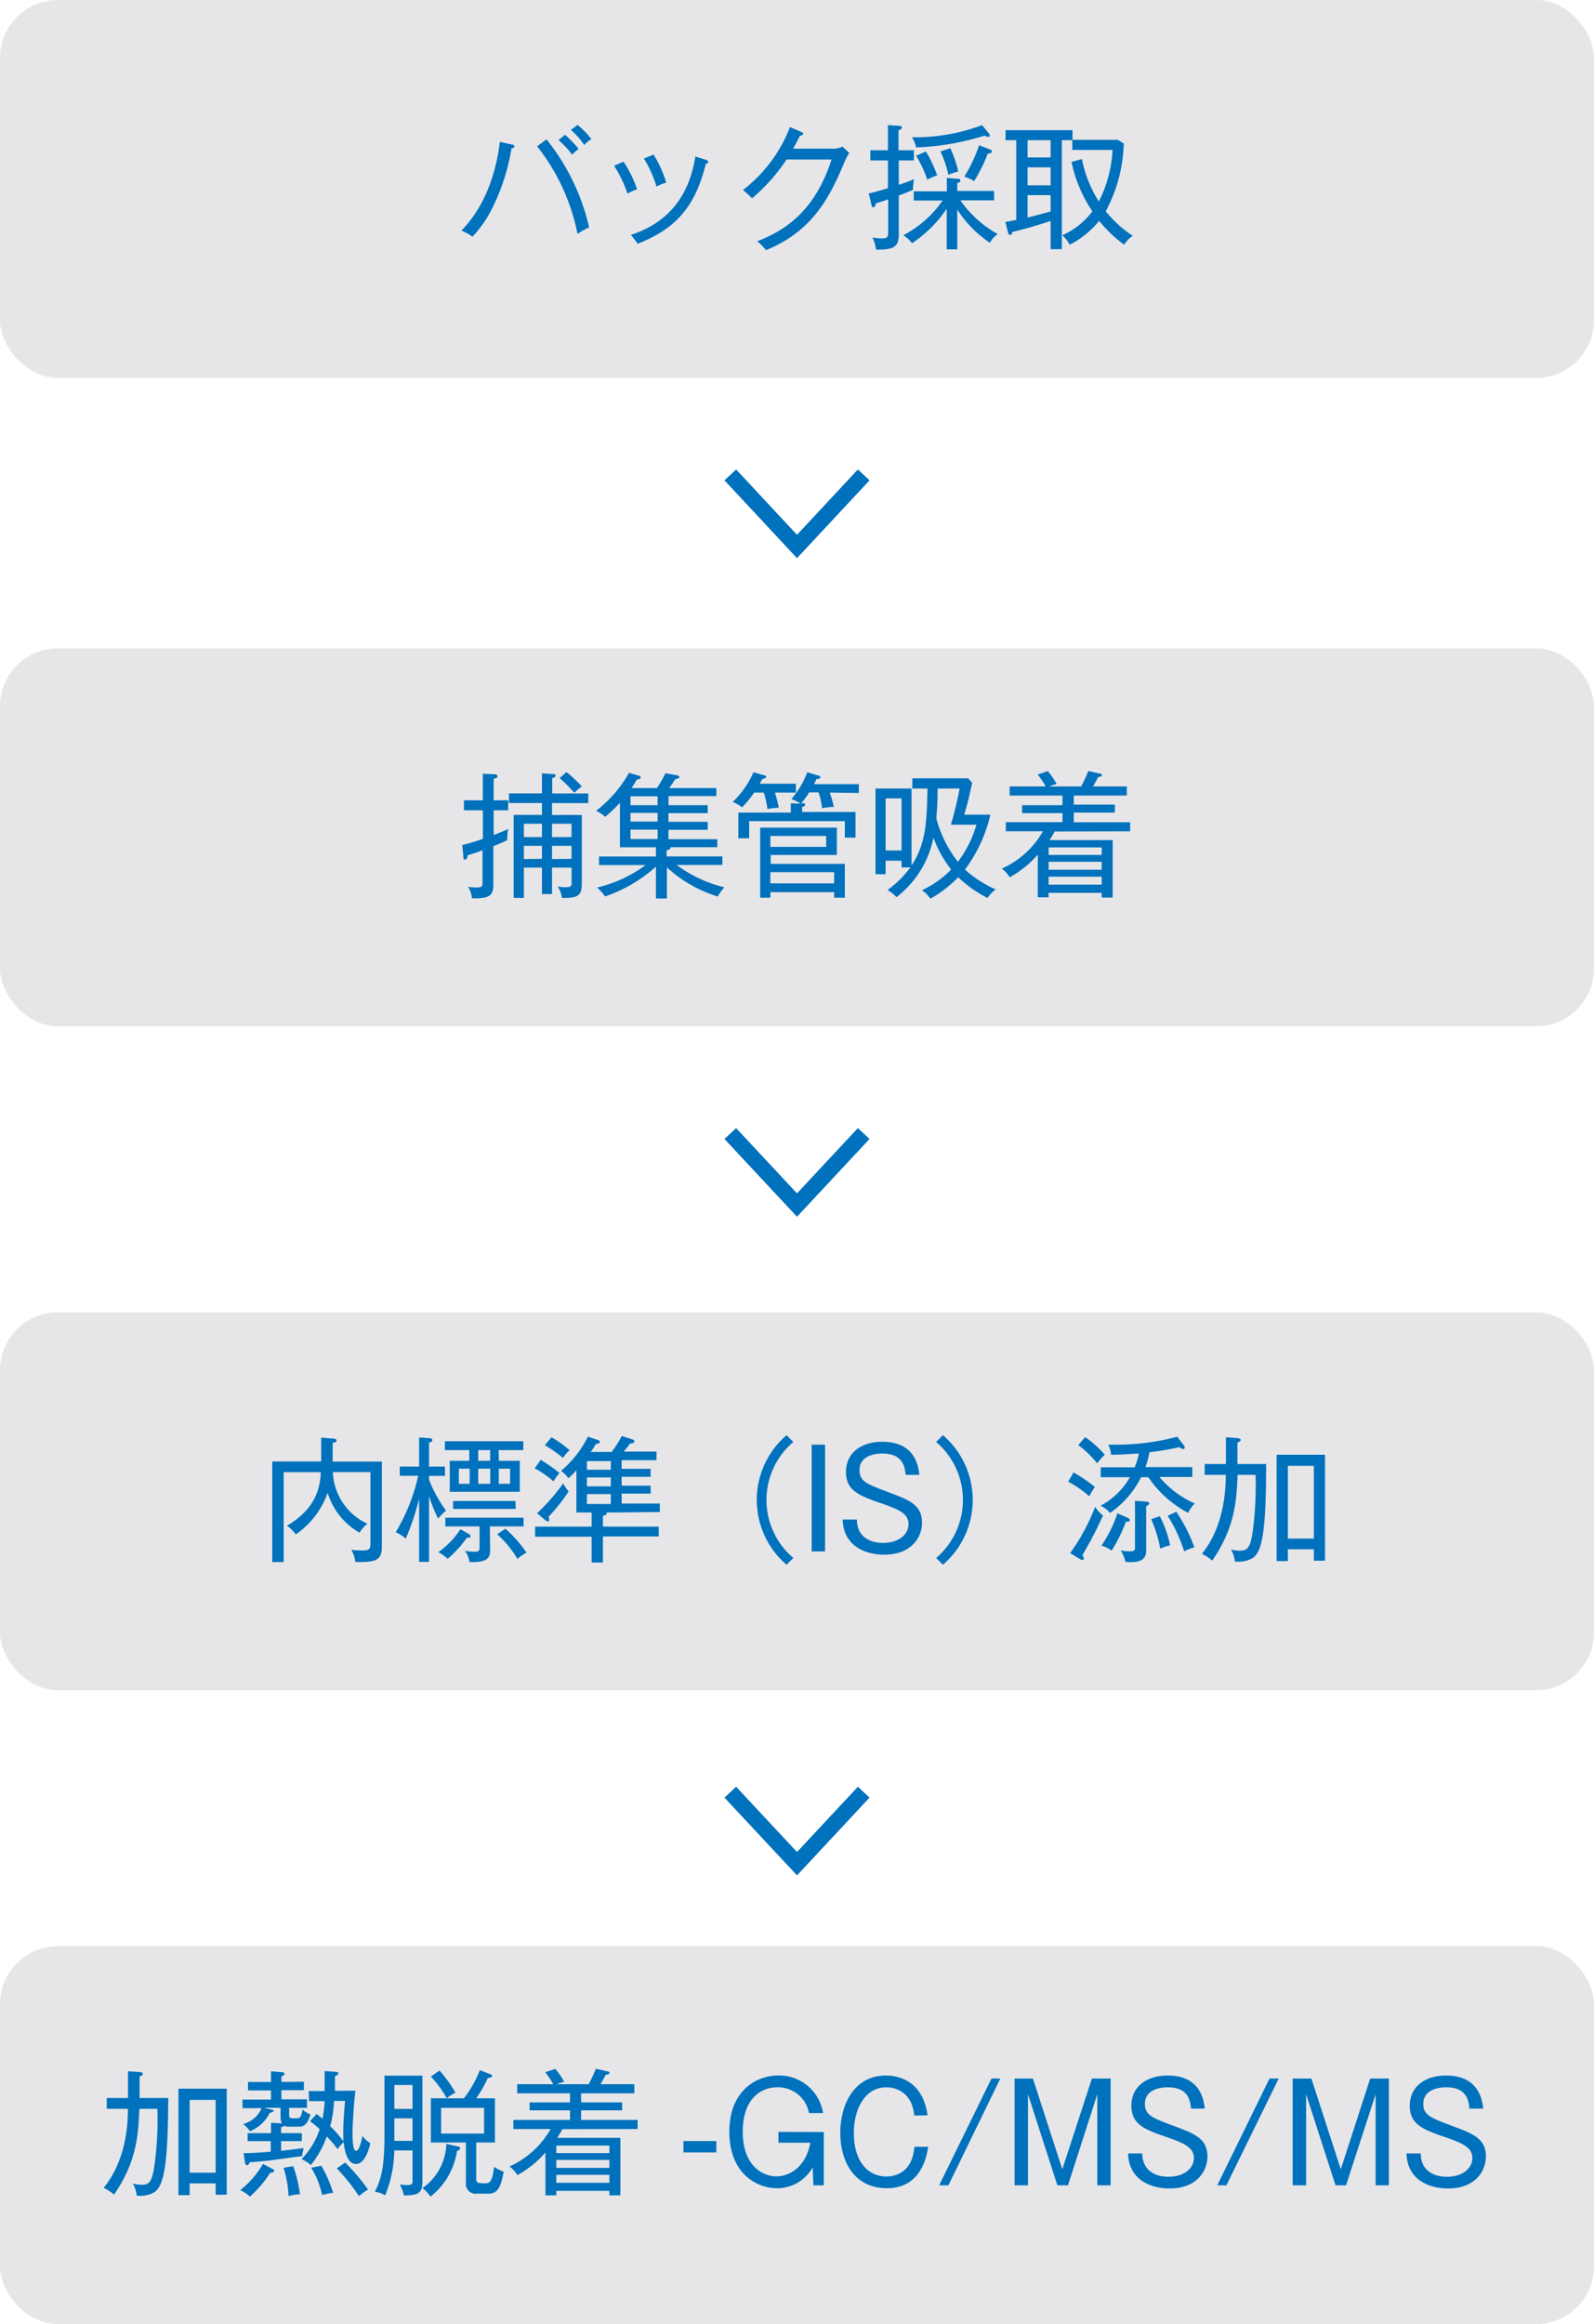
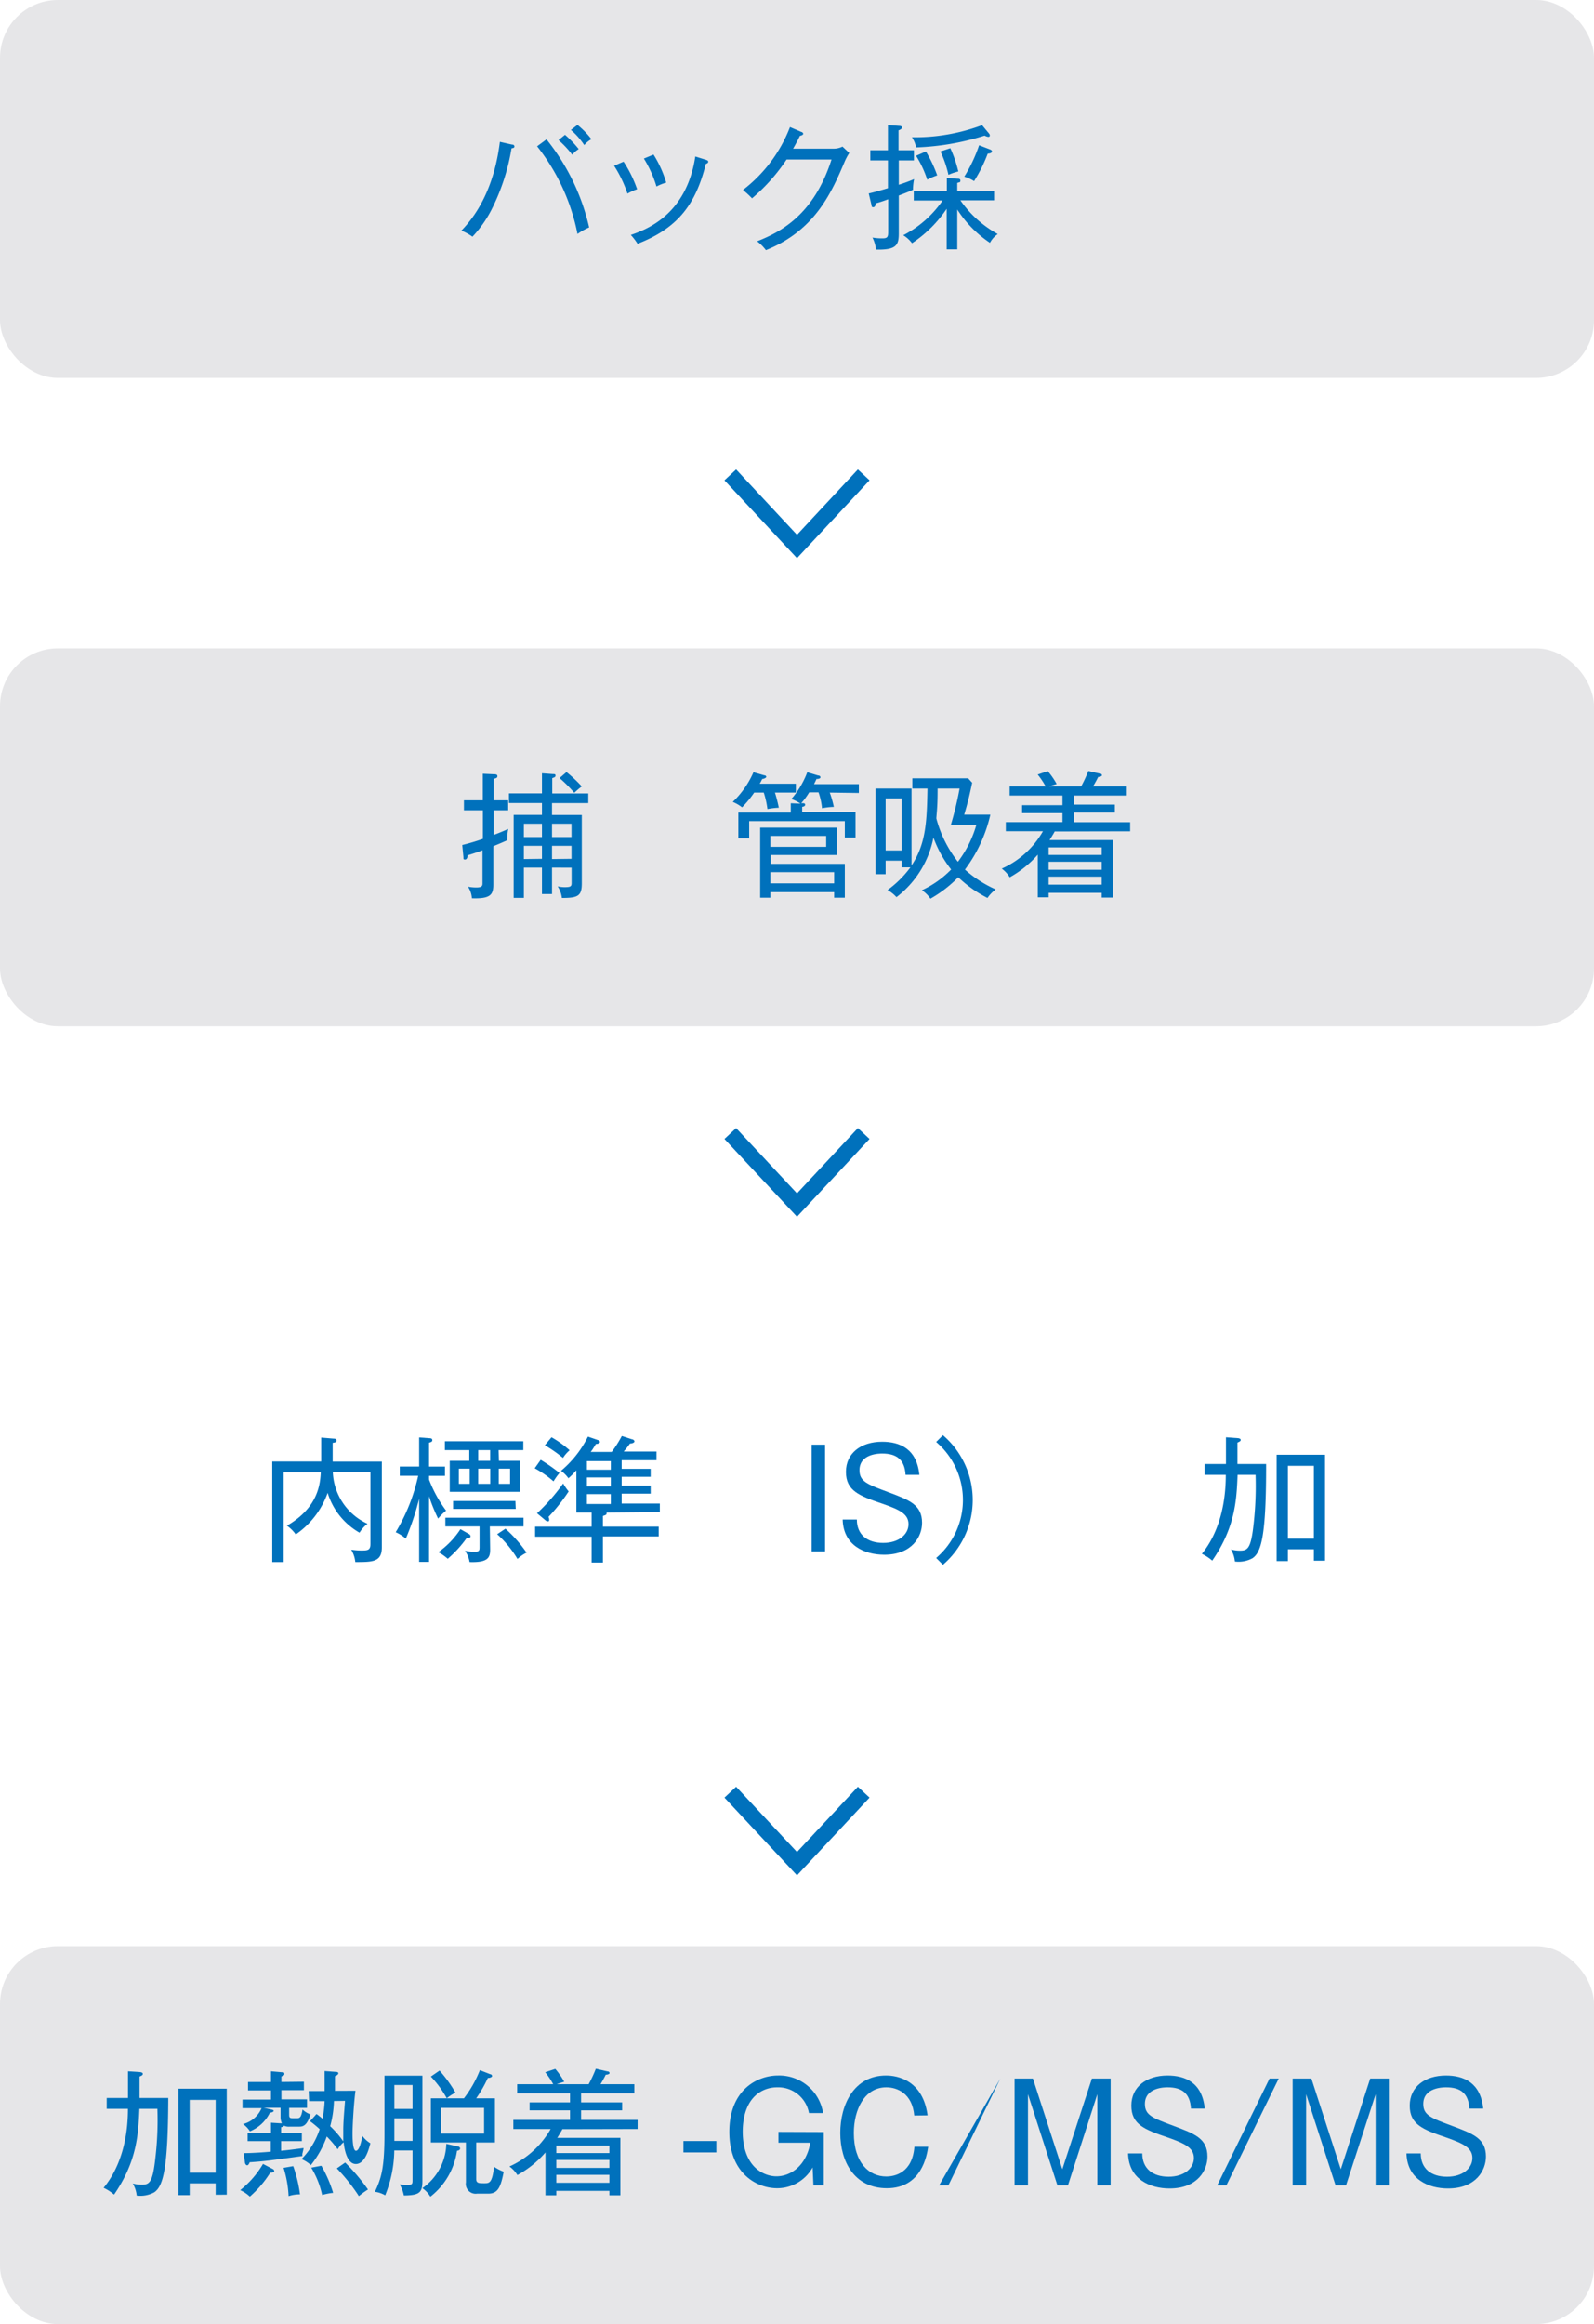
<svg xmlns="http://www.w3.org/2000/svg" viewBox="0 0 200 291.53">
  <defs>
    <style>.cls-1{fill:#e6e6e8;}.cls-2{fill:#0071bc;}.cls-3{fill:none;stroke:#0071bc;stroke-miterlimit:10;stroke-width:2px;}</style>
  </defs>
  <g id="レイヤー_2" data-name="レイヤー 2">
    <g id="レイヤー_1-2" data-name="レイヤー 1">
      <rect class="cls-1" width="200" height="47.41" rx="7.26" />
      <path class="cls-2" d="M64.18,18.61A26.42,26.42,0,0,1,61.82,26a14.69,14.69,0,0,1-2.54,3.69,6.82,6.82,0,0,0-1.39-.76c3.18-3.27,4.39-7.59,4.83-11.14l1.49.34c.23,0,.33.1.33.24S64.47,18.56,64.18,18.61Zm8.28,10.74a25.78,25.78,0,0,0-5.07-11l1.18-.87a27.29,27.29,0,0,1,5.35,11.05A7.67,7.67,0,0,0,72.46,29.35Zm-.66-9.94a12.53,12.53,0,0,0-1.72-1.84l.81-.66a13,13,0,0,1,1.72,1.79A3.18,3.18,0,0,0,71.8,19.41Zm1.51-1.21a9,9,0,0,0-1.68-1.9l.83-.63a10.68,10.68,0,0,1,1.75,1.79A3,3,0,0,0,73.31,18.2Z" />
      <path class="cls-2" d="M78.73,24.29a15.5,15.5,0,0,0-1.68-3.5l1.19-.51a15.47,15.47,0,0,1,1.7,3.46A6.92,6.92,0,0,0,78.73,24.29Zm9.83-3.74C87.3,25.67,85,28.64,80,30.58a8.41,8.41,0,0,0-.85-1.11c2.08-.71,7-2.61,8.09-9.84l1.31.41c.22.07.31.13.31.25S88.74,20.52,88.56,20.55ZM82.37,23.4a14.56,14.56,0,0,0-1.58-3.51l1.21-.5a14.14,14.14,0,0,1,1.59,3.52A6.15,6.15,0,0,0,82.37,23.4Z" />
      <path class="cls-2" d="M106,20.23c-1.62,3.8-3.66,8.65-9.9,11.15A5.79,5.79,0,0,0,95,30.27c3-1.19,7.12-3.35,9.33-10.26H98.69a23.06,23.06,0,0,1-4.33,4.87,13,13,0,0,0-1.14-1.05,18.13,18.13,0,0,0,5.9-7.89l1.42.61c.07,0,.24.11.24.24s-.29.24-.41.24c-.42.85-.63,1.21-.86,1.62h5.08a2.49,2.49,0,0,0,1.12-.26l.85.8A7.06,7.06,0,0,0,106,20.23Z" />
      <path class="cls-2" d="M112.77,20.12v3.06c.27-.08,1.19-.39,1.92-.71a7.1,7.1,0,0,0-.14,1.34c-.37.17-.9.39-1.78.72v4.72c0,1.45-.24,2.13-2.86,2.06a4.48,4.48,0,0,0-.44-1.51,6.75,6.75,0,0,0,1.27.1c.7,0,.7-.26.7-1V25c-.73.26-.93.33-1.56.51,0,.14-.07.48-.31.48s-.19-.14-.22-.26L109,24.27c.44-.1.83-.19,2.41-.66V20.12h-2.21V18.85h2.21V15.69l1.41.1c.22,0,.34.07.34.22s-.2.26-.42.34v2.5h1.93v1.27Zm11.44,10.34a14.32,14.32,0,0,1-4.1-4.18v5h-1.33V26.19a15.75,15.75,0,0,1-4.35,4.32,3.83,3.83,0,0,0-1.1-1,13.52,13.52,0,0,0,4.94-4.36h-3.62V24h4.15V22.32l1.31.1c.19,0,.39,0,.39.24s-.1.18-.39.29v1h4.62v1.18H120.5a13.85,13.85,0,0,0,4.69,4.23A3.06,3.06,0,0,0,124.21,30.46ZM124,17.17a1.27,1.27,0,0,1-.46-.16,32.09,32.09,0,0,1-8.6,1.48,3.32,3.32,0,0,0-.52-1.27,24,24,0,0,0,8.8-1.52l.88,1.06a.36.36,0,0,1,.09.24C124.19,17.08,124.16,17.17,124,17.17Zm-7.66,5.37a13.43,13.43,0,0,0-1.4-3l1.23-.54A16.25,16.25,0,0,1,117.59,22,8.43,8.43,0,0,0,116.34,22.54Zm2.66-.61A14,14,0,0,0,118,19l1.24-.41a15.63,15.63,0,0,1,1,2.92A7.51,7.51,0,0,0,119,21.93Zm4.93-2.66a18.85,18.85,0,0,1-1.71,3.45,5.06,5.06,0,0,0-1.23-.56,18.83,18.83,0,0,0,1.86-3.94l1.37.53c.19.07.24.15.24.27S124.27,19.26,123.93,19.27Z" />
-       <path class="cls-2" d="M141.05,30.7a16.36,16.36,0,0,1-3.14-3,11.56,11.56,0,0,1-3.69,3,4.87,4.87,0,0,0-.93-1.19,9.62,9.62,0,0,0,3.77-3,17.54,17.54,0,0,1-2.62-6.2l1.31-.36a15.49,15.49,0,0,0,2.12,5.32,15.87,15.87,0,0,0,1.72-6.46h-5.05V17.59h-1.31V31.26h-1.41V27.71A49.28,49.28,0,0,1,127,29.1c0,.2-.08.37-.25.37s-.26-.2-.29-.35l-.31-1.28,1.36-.25v-10h-1.34V16.33h8.4v1.21h5.67L141,18a19,19,0,0,1-2.26,8.5,14.07,14.07,0,0,0,3.4,3.08A3.46,3.46,0,0,0,141.05,30.7Zm-9.23-13.11h-2.89v2.16h2.89Zm0,3.4h-2.89v2.26h2.89Zm0,3.49h-2.89v2.8c.53-.12,1.53-.37,2.89-.76Z" />
      <rect class="cls-1" y="81.33" width="200" height="47.41" rx="7.26" />
      <path class="cls-2" d="M63.76,100.39v1.25H61.94v3.1c1-.38,1.36-.55,1.83-.75a5.66,5.66,0,0,0-.12,1.09,1.32,1.32,0,0,0,0,.32c-.95.43-1.35.58-1.75.75v4.79c0,1.28-.33,1.82-2.69,1.74a3,3,0,0,0-.49-1.45,5.56,5.56,0,0,0,1.05.1c.72,0,.77-.23.77-.52v-4.15c-.72.27-1.31.46-1.87.63,0,.2-.07.53-.33.53s-.17-.16-.2-.38L58,106a26.71,26.71,0,0,0,2.59-.77v-3.59H58.21v-1.25h2.37V97.06l1.34.06c.22,0,.49,0,.49.24s-.2.26-.47.34v2.69Zm5.5,8.44v3.32H68v-3.32H65.73v3.8H64.45V102.22H68v-1.49H63.86V99.52H68V97l1.36.1c.22,0,.34,0,.34.19s-.14.22-.41.32v1.92h4.52v1.21H69.26v1.49H73v8.55c0,1.57-.41,1.87-2.5,1.86a3.31,3.31,0,0,0-.53-1.45,3.78,3.78,0,0,0,.92.1c.69,0,.83-.1.83-.52v-1.93ZM68,105v-1.67H65.73V105Zm0,2.73V106.1H65.73v1.66ZM71.71,105v-1.67H69.26V105Zm0,2.73V106.1H69.26v1.66Zm-.63-10.88A17.36,17.36,0,0,1,73,98.65a8,8,0,0,0-.94.8,17.91,17.91,0,0,0-1.85-1.85Z" />
-       <path class="cls-2" d="M90.07,112.46a16.51,16.51,0,0,1-6.39-3.66v3.91H82.3v-4a18.38,18.38,0,0,1-6.39,3.74,5.68,5.68,0,0,0-1-1.12A16.31,16.31,0,0,0,81,108.51H75.16v-1.07H82.3v-1.16H77.78v-5.59a15.59,15.59,0,0,1-1.85,1.77,4.41,4.41,0,0,0-1.14-.75,15.65,15.65,0,0,0,4.13-4.77l1.19.35c.12,0,.29.12.29.26s-.36.24-.51.24a10.17,10.17,0,0,1-.66,1.07h3.19A14.41,14.41,0,0,0,83.49,97l1.5.26c.08,0,.25.1.25.22s-.15.19-.52.26c-.24.39-.5.74-.75,1.12h5.91v1h-6V101H88.8v1H83.87v1.09H88.8v1H83.87v1.18H90v1H84.12a.21.21,0,0,1,0,.11c0,.22-.36.25-.48.27v.78h7v1.07H84.9a16.7,16.7,0,0,0,6,2.81A4.69,4.69,0,0,0,90.07,112.46ZM82.51,99.89h-3.4V101h3.4Zm0,2.08h-3.4v1.09h3.4Zm0,2.1h-3.4v1.18h3.4Z" />
      <path class="cls-2" d="M97.23,99.42c.12.36.3,1,.49,1.9a9,9,0,0,0-1.43.17,11.1,11.1,0,0,0-.46-2.07h-1.2a13.17,13.17,0,0,1-1.52,1.85,5.13,5.13,0,0,0-1.17-.68,11.57,11.57,0,0,0,2.6-3.72l1.36.39c.14,0,.24.08.24.2s-.36.26-.51.26a5.93,5.93,0,0,1-.31.59h4.54v1.11Zm6.88,0a12.69,12.69,0,0,1,.51,1.8,7.65,7.65,0,0,0-1.48.17,8.27,8.27,0,0,0-.44-2h-1.17a8.39,8.39,0,0,1-1,1.36c.34,0,.49,0,.49.2s-.26.24-.37.26v.64h6.69v3.22H106V103H94v2.15H92.64v-3.22h6.58v-1.17l1.22.05a5,5,0,0,0-1.15-.58,11.12,11.12,0,0,0,2-3.36l1.36.41c.18,0,.29.1.29.23s-.21.21-.5.21c-.15.34-.22.47-.3.64h5.62v1.11Zm.55,13.19v-.7h-8v.7H95.38v-8.79H105v3.43H96.7v1.11H106v4.25Zm-1-7.75h-7v1.37h7Zm1,4.54h-8v1.41h8Z" />
      <path class="cls-2" d="M123.9,112.64a15.24,15.24,0,0,1-3.67-2.6,15.42,15.42,0,0,1-3.49,2.69,4,4,0,0,0-1.07-1.06,12.26,12.26,0,0,0,3.67-2.6,14.41,14.41,0,0,1-2.22-4,12.44,12.44,0,0,1-4.64,7.47,4.31,4.31,0,0,0-1.12-.89,13.19,13.19,0,0,0,2.87-2.85h-1.11v-.84h-2v1.7h-1.27V98.91h4.52v9.65c1.84-2.73,1.92-5.64,2-9.65h-1.9V97.63h7l.51.56c-.43,2-.56,2.49-1,4h3.28a18.22,18.22,0,0,1-3.19,6.89,14.8,14.8,0,0,0,3.86,2.49A4.47,4.47,0,0,0,123.9,112.64Zm-10.78-12.49h-2v6.53h2Zm6.19,3.3a42.82,42.82,0,0,0,1.09-4.54h-2.76c0,2.14-.08,2.65-.16,3.75a15,15,0,0,0,2.71,5.44,14,14,0,0,0,2.32-4.65Z" />
      <path class="cls-2" d="M132.33,104.3c-.08.17-.23.42-.64,1.08h7.92v7.21h-1.38V112h-6.66v.56h-1.36v-5.35a13.28,13.28,0,0,1-3.52,2.84,3.76,3.76,0,0,0-1-1.09,11.16,11.16,0,0,0,5.17-4.69h-4.66v-1.14h7.11V102h-5.07v-1h5.07V99.79h-6.63V98.65h4.52a9.92,9.92,0,0,0-1-1.49l1.26-.43a9.06,9.06,0,0,1,1.12,1.62,7.34,7.34,0,0,0-.93.3h4a15.68,15.68,0,0,0,.9-1.94l1.44.33c.19,0,.27.12.27.22s-.25.2-.47.2c-.15.31-.32.63-.65,1.19h4.24v1.14h-6.65v1.14h5.15v1h-5.15v1.21h7.07v1.14Zm5.9,2h-6.66v.94h6.66Zm0,1.8h-6.66v1h6.66Zm0,1.87h-6.66v1h6.66Z" />
-       <rect class="cls-1" y="164.61" width="200" height="47.41" rx="7.26" />
      <path class="cls-2" d="M44.58,195.94a3.84,3.84,0,0,0-.51-1.55,8.35,8.35,0,0,0,1.31.1c.78,0,1.1-.05,1.1-.83v-9H41.76a7.45,7.45,0,0,0,4.35,6.48,4.09,4.09,0,0,0-1,1.12,8.67,8.67,0,0,1-4-5,10.65,10.65,0,0,1-4,5.22A4.5,4.5,0,0,0,36,191.38c4-2.31,4.17-5.35,4.25-6.71H35.59v11.27H34.16V183.33H40.3v-3l1.56.13c.08,0,.36,0,.36.24s-.22.24-.48.29v2.35h6.17V194.1C47.91,195.94,46.75,195.94,44.58,195.94Z" />
      <path class="cls-2" d="M53.83,195.92H52.59V188a33.52,33.52,0,0,1-1.67,5,5.24,5.24,0,0,0-1.27-.8,23.51,23.51,0,0,0,2.82-7.08H50.16v-1.16h2.43v-3.65l1.32.1c.07,0,.33,0,.33.24s-.23.25-.41.32v3h2v1.16h-2v.46a16.15,16.15,0,0,0,2.14,3.9,7.35,7.35,0,0,0-1,1,21.25,21.25,0,0,1-1.14-2.81Zm5-3.5a.36.36,0,0,1,.21.29c0,.22-.26.19-.45.17a14.57,14.57,0,0,1-2.41,2.65A6.44,6.44,0,0,0,55,194.7a10.62,10.62,0,0,0,2.77-2.88Zm3.77-9.18h2.62v3.89H56.43v-3.89h2.45V181.9H55.82v-1.11h9.84v1.11h-3.1Zm-1.1,11.13c0,1-.25,1.65-2.58,1.57a3.45,3.45,0,0,0-.58-1.41,6.35,6.35,0,0,0,1.24.12c.59,0,.59-.21.59-.63v-2.55H55.88v-1.09h9.81v1.09H61.46Zm3.21-5.09H56.85v-1h7.82Zm-5.78-3.15v-1.9H57.57v1.9Zm2.57-4.23H60v1.34h1.5ZM60,184.23v1.9h1.51v-1.9Zm3.42,7.53a17.1,17.1,0,0,1,2.65,3,4.92,4.92,0,0,0-1.14.79,13.6,13.6,0,0,0-2.55-3.1Zm-.84-7.53v1.9H64v-1.9Z" />
      <path class="cls-2" d="M69.45,185.82a12.78,12.78,0,0,0-2.36-1.64l.75-1.06a21.65,21.65,0,0,1,2.36,1.65A7.9,7.9,0,0,0,69.45,185.82Zm6.66,3.91a.41.41,0,0,1,0,.12c0,.16-.12.19-.46.31v1.34h7v1.23h-7V196H74.23v-3.24H67.14V191.5h7.09v-1.77H72.32v-5.3a9.35,9.35,0,0,1-1,1,3.91,3.91,0,0,0-.93-.93,13.43,13.43,0,0,0,3.38-4.29l1.19.41c.22.07.31.14.31.27s-.27.24-.5.24c-.37.61-.51.82-.66,1h2.64a14.88,14.88,0,0,0,1.27-2l1.26.41c.1,0,.32.1.32.27s-.32.27-.56.27c-.39.55-.51.67-.78,1h4.11v1.09H78v1.08h3.64v1H78v1.11h3.64v1H78v1.24h4.79v1.07Zm-7.29.55a.75.75,0,0,1,.09.32c0,.15,0,.24-.17.24a.5.5,0,0,1-.31-.14l-1.05-.88a24.47,24.47,0,0,0,3.28-3.74,6.47,6.47,0,0,0,.69,1A23.15,23.15,0,0,1,68.82,190.28Zm1.82-7.4a16.65,16.65,0,0,0-2.28-1.59l.84-1a12.86,12.86,0,0,1,2.27,1.63A4.15,4.15,0,0,0,70.64,182.88Zm6,.4h-3v1.08h3Zm0,2.05h-3v1.11h3Zm0,2.09h-3v1.24h3Z" />
-       <path class="cls-2" d="M99.54,180.88a9.54,9.54,0,0,0,0,14.55l-.85.85a10.7,10.7,0,0,1,0-16.25Z" />
      <path class="cls-2" d="M103.52,194.61h-1.68V181.22h1.68Z" />
      <path class="cls-2" d="M113.62,185c-.11-1.9-1.11-2.67-2.93-2.67-.34,0-2.85,0-2.85,2.09,0,1.4.93,1.75,3.58,2.74s4.27,1.58,4.27,3.86c0,1.7-1.22,4-4.76,4-2.41,0-5.12-1.13-5.2-4.41h1.78c0,1.92,1.33,2.93,3.3,2.93s3.18-1.07,3.18-2.35-1.12-1.82-3.26-2.56c-2.94-1-4.59-1.64-4.59-4s1.9-3.78,4.54-3.78c2.21,0,4.35.87,4.67,4.15Z" />
      <path class="cls-2" d="M118.31,196.28l-.85-.85a9.56,9.56,0,0,0,0-14.55l.85-.85a10.7,10.7,0,0,1,0,16.25Z" />
-       <path class="cls-2" d="M136.67,187.69a13.55,13.55,0,0,0-2.65-1.83l.68-1.16a20.44,20.44,0,0,1,2.68,1.82A11.35,11.35,0,0,0,136.67,187.69Zm.37,5.22c-.41.73-1.14,2-1.22,2.2a.83.83,0,0,1,.17.37.18.18,0,0,1-.19.2.52.52,0,0,1-.27-.1l-1.26-.76a25.14,25.14,0,0,0,3.13-5.8,4.49,4.49,0,0,0,1,1.09C138.13,190.65,137.47,192.13,137,192.91Zm.63-9.35a13.08,13.08,0,0,0-2.38-2.29l.87-1a13.48,13.48,0,0,1,2.46,2.21A7.16,7.16,0,0,0,137.67,183.56Zm11.41,6.22a13.87,13.87,0,0,1-5-4.48h-.9a11.94,11.94,0,0,1-3.9,4.48,3.75,3.75,0,0,0-1.19-.91,9.13,9.13,0,0,0,3.68-3.57h-3.66v-1.24h4.25a9.56,9.56,0,0,0,.54-1.74c-1.37.09-2.17.14-3.5.17a3.13,3.13,0,0,0-.35-1.27c.3,0,.64,0,1.19,0a29.26,29.26,0,0,0,7.47-1l.84,1.1c.07.11.1.16.1.22s0,.23-.2.23a.8.8,0,0,1-.46-.24,37.31,37.31,0,0,1-3.76.64,11.35,11.35,0,0,1-.51,1.86h5.88v1.24h-4.13a12.31,12.31,0,0,0,4.45,3.33A3.65,3.65,0,0,0,149.08,189.78Zm-7.82,1.11a18.28,18.28,0,0,1-1.79,3.62,4,4,0,0,0-1.27-.63,16,16,0,0,0,2-4.06l1.19.53c.1.05.38.15.38.34S141.53,190.87,141.26,190.89Zm2.55-1.95v5.45c0,.63,0,1.77-2.59,1.53a4.88,4.88,0,0,0-.61-1.44,5.53,5.53,0,0,0,1.07.12c.7,0,.73-.14.73-.53v-5.81l1.47.11c.13,0,.32.06.32.21S144.06,188.83,143.81,188.94Zm1.77,5.33a16.32,16.32,0,0,0-1.14-3.7l1.08-.38a14.49,14.49,0,0,1,1.3,3.66A4.53,4.53,0,0,0,145.58,194.27Zm3,.34a19.13,19.13,0,0,0-2.07-4.47l1.08-.51a20.66,20.66,0,0,1,2.27,4.46A7.29,7.29,0,0,0,148.55,194.61Z" />
      <path class="cls-2" d="M157.15,195.46a3.63,3.63,0,0,1-2.21.41,3.68,3.68,0,0,0-.49-1.51,4.3,4.3,0,0,0,1.11.15c1,0,1.41-.25,1.75-3.5a43.16,43.16,0,0,0,.23-5.87V185h-2.26c-.13,3.11-.27,6.55-3.18,10.76a6,6,0,0,0-1.3-.85c.81-1,3-4,3-9.91h-2.65v-1.36h2.67v-3.35l1.46.11c.12,0,.39.05.39.22s-.19.23-.41.34v2.68h3.6C158.87,192.56,158.28,194.7,157.15,195.46Zm7.7.31v-1.43h-3.26v1.48h-1.41V182.48h6.07v13.29Zm0-11.9h-3.26V193h3.26Z" />
      <rect class="cls-1" y="244.12" width="200" height="47.41" rx="7.26" />
      <path class="cls-2" d="M19.36,275a3.63,3.63,0,0,1-2.21.41,3.63,3.63,0,0,0-.49-1.51,4.61,4.61,0,0,0,1.1.15c1,0,1.41-.26,1.75-3.5a40.4,40.4,0,0,0,.24-5.87v-.15H17.49c-.14,3.11-.27,6.54-3.18,10.76a5.6,5.6,0,0,0-1.31-.85c.82-1,3.05-4,3.05-9.91H13.39v-1.36h2.67v-3.35l1.46.1c.12,0,.4.05.4.22s-.19.24-.41.34v2.69h3.6C21.08,272.06,20.48,274.21,19.36,275Zm7.7.31v-1.43H23.8v1.48H22.39V262h6.06v13.3Zm0-11.9H23.8v9.13h3.26Z" />
      <path class="cls-2" d="M34.22,272.08c.05,0,.19.14.19.26s-.31.22-.5.2a13.61,13.61,0,0,1-2.56,3,4.4,4.4,0,0,0-1.21-.81A11.76,11.76,0,0,0,33,271.44Zm3.91-10.95v1.06H35.31v1.15h3.21v1.07H36.28v.79c0,.32,0,.51.4.51h.63c.34,0,.51-.22.65-1.09a2.88,2.88,0,0,0,1,.61c-.36,1.11-.73,1.53-1.36,1.53H36.39a1.42,1.42,0,0,1-.76-.12c-.05.1-.12.15-.36.19v.75h2.6v1h-2.6v1.21c.94-.09,1.89-.22,2.82-.34,0,.12-.13.61-.15.71a1.57,1.57,0,0,0,0,.29c-4.25.58-4.7.65-6.61.78-.08.19-.17.38-.32.38s-.26-.21-.27-.31l-.17-1.21c.9,0,2.58-.1,3.4-.19v-1.32H31.07v-1H34v-1.31l1.15.07h.22a1.8,1.8,0,0,1-.17-.8v-1.14h-2.1l.93.21c.29.07.31.13.31.19s-.19.2-.48.22a4.81,4.81,0,0,1-2.5,2.33,3.11,3.11,0,0,0-.87-.91,3.45,3.45,0,0,0,2.33-2H30.43v-1.07H34v-1.15H31.12v-1.06H34v-1.34l1.37.12c.17,0,.31,0,.31.2s-.07.17-.37.33v.69Zm-1.34,10.59a17.17,17.17,0,0,1,.85,3.54,4.46,4.46,0,0,0-1.43.22,14.06,14.06,0,0,0-.63-3.55Zm7.81-9.46c-.25,1.93-.37,4.65-.37,5.33,0,.43,0,2.2.43,2.2s.68-1.18.81-1.86a3.65,3.65,0,0,0,1,.92c-.17.68-.66,2.6-1.82,2.6s-1.46-2-1.53-2.73a3.37,3.37,0,0,0-.75.88A14.39,14.39,0,0,0,41,268,12.27,12.27,0,0,1,39,271.59a3.81,3.81,0,0,0-1.17-.75,9.71,9.71,0,0,0,2.28-3.76,14.16,14.16,0,0,0-1.21-1l.81-.9a9.12,9.12,0,0,1,.75.59,13.44,13.44,0,0,0,.27-2.21l-1.95,0-.05-1.26,2,0c0-.46,0-1.68,0-2.51l1.35.1c.37,0,.37.12.37.2s-.12.24-.42.34c0,.28,0,1.55,0,1.84Zm-4.28,9.41a16.2,16.2,0,0,1,1.48,3.4,7.79,7.79,0,0,0-1.38.27,11.08,11.08,0,0,0-1.37-3.43Zm1.58-8.12a13.44,13.44,0,0,1-.47,3.16,12,12,0,0,1,1.64,1.9c0-.18,0-.62,0-1.34,0-1,.07-1.78.22-3.74Zm1.41,7.72a24.92,24.92,0,0,1,2.86,3.38,10.17,10.17,0,0,0-1.14.83A23.52,23.52,0,0,0,42.26,272Z" />
      <path class="cls-2" d="M50.67,275.4a4.09,4.09,0,0,0-.52-1.38,7.37,7.37,0,0,0,.92.07c.69,0,.69-.17.69-.63v-3.71H49.47a15.42,15.42,0,0,1-1.14,5.63,3.41,3.41,0,0,0-1.29-.44c.81-1.72,1.2-3,1.2-7.3v-7.27H53v13.16C53,275,52.7,275.38,50.67,275.4Zm1.09-13.86H49.48v3h2.28Zm0,4.18H49.48v2.83h2.28Zm5.58,4.07A8.89,8.89,0,0,1,54,275.55a3.68,3.68,0,0,0-1-1.07,7,7,0,0,0,3-5.56l1.36.31c.14,0,.37.08.37.27S57.52,269.77,57.34,269.79Zm3.92,5.38H59.85a1.23,1.23,0,0,1-1.39-1.42v-5h-4.4v-5.54h2a13.14,13.14,0,0,0-2-2.73l1.09-.75a16.73,16.73,0,0,1,2,2.77,6,6,0,0,0-1.1.71h2.16a14.43,14.43,0,0,0,2-3.53l1.31.51c.11,0,.22.1.22.23s-.29.24-.53.24a16.36,16.36,0,0,1-1.46,2.55H62.1v5.54H59.75v4.59c0,.53.36.53,1,.53s1,0,1.24-2.07a5.67,5.67,0,0,0,1.21.62C62.83,274.39,62.45,275.17,61.26,275.17Zm-.52-10.76H55.35v3.22h5.39Z" />
      <path class="cls-2" d="M70.56,267.08c-.08.17-.23.43-.64,1.09h7.92v7.21H76.46v-.56H69.8v.56H68.44V270a12.7,12.7,0,0,1-3.52,2.84,3.73,3.73,0,0,0-1-1.08,11.23,11.23,0,0,0,5.17-4.7H64.41v-1.14h7.11v-1.2H66.45v-1h5.07v-1.14H64.89v-1.14h4.52a10,10,0,0,0-1-1.5l1.26-.42a9.37,9.37,0,0,1,1.12,1.61c-.47.14-.68.21-.93.31h4a16.4,16.4,0,0,0,.9-1.94l1.44.33c.19,0,.28.11.28.22s-.26.2-.48.2c-.15.31-.32.63-.65,1.19h4.24v1.14H72.91v1.14h5.15v1H72.91v1.2H80v1.14Zm5.9,2.06H69.8v.94h6.66Zm0,1.8H69.8v1h6.66Zm0,1.87H69.8v1h6.66Z" />
      <path class="cls-2" d="M89.88,270H85.75v-1.43h4.13Z" />
      <path class="cls-2" d="M103.36,267.44v6.68h-1.3l-.1-2.24a5.09,5.09,0,0,1-4.45,2.61c-2.64,0-6-1.92-6-7.07,0-5.3,3.53-7.07,6.1-7.07a5.57,5.57,0,0,1,5.66,4.71h-1.77a3.93,3.93,0,0,0-4-3.23c-1.94,0-4.31,1.33-4.31,5.61C93.23,272,96,273,97.41,273c1.87,0,3.77-1.41,4.26-4.22h-4v-1.36Z" />
      <path class="cls-2" d="M114.71,265.37c-.24-2.77-2.14-3.54-3.5-3.54-2.75,0-4.08,2.81-4.08,5.73,0,3.77,1.94,5.46,4.06,5.46,1,0,3.27-.38,3.54-3.73h1.73c-.17,1.06-.8,5.2-5.18,5.2-4.11,0-5.85-3.38-5.85-6.93s1.72-7.21,5.73-7.21c.56,0,4.56,0,5.22,5Z" />
-       <path class="cls-2" d="M125.51,260.73,119,274.12h-1.16l6.56-13.39Z" />
+       <path class="cls-2" d="M125.51,260.73,119,274.12h-1.16Z" />
      <path class="cls-2" d="M129.6,260.73l3.69,11.38L137,260.73h2.35v13.39h-1.67V262.7L134,274.12h-1.33l-3.69-11.42v11.42h-1.68V260.73Z" />
      <path class="cls-2" d="M149.43,264.5c-.11-1.9-1.11-2.67-2.93-2.67-.34,0-2.85,0-2.85,2.09,0,1.4.93,1.75,3.58,2.74s4.27,1.58,4.27,3.86c0,1.7-1.22,4-4.76,4-2.41,0-5.12-1.12-5.2-4.4h1.78c0,1.92,1.33,2.93,3.3,2.93s3.18-1.08,3.18-2.35-1.12-1.82-3.26-2.57c-2.94-1-4.59-1.63-4.59-4s1.9-3.78,4.54-3.78c2.21,0,4.35.87,4.67,4.15Z" />
      <path class="cls-2" d="M160.44,260.73l-6.56,13.39h-1.15l6.56-13.39Z" />
      <path class="cls-2" d="M164.54,260.73l3.69,11.38,3.69-11.38h2.34v13.39H172.6V262.7l-3.71,11.42h-1.32l-3.69-11.42v11.42h-1.69V260.73Z" />
      <path class="cls-2" d="M184.36,264.5c-.1-1.9-1.1-2.67-2.92-2.67-.34,0-2.86,0-2.86,2.09,0,1.4.94,1.75,3.59,2.74s4.27,1.58,4.27,3.86c0,1.7-1.23,4-4.76,4-2.42,0-5.12-1.12-5.21-4.4h1.79c0,1.92,1.32,2.93,3.3,2.93s3.18-1.08,3.18-2.35-1.13-1.82-3.27-2.57c-2.94-1-4.59-1.63-4.59-4s1.91-3.78,4.54-3.78c2.21,0,4.35.87,4.68,4.15Z" />
      <polyline class="cls-3" points="91.63 59.57 100 68.55 108.37 59.57" />
      <polyline class="cls-3" points="91.63 142.19 100 151.16 108.37 142.19" />
      <polyline class="cls-3" points="91.63 224.81 100 233.78 108.37 224.81" />
    </g>
  </g>
</svg>